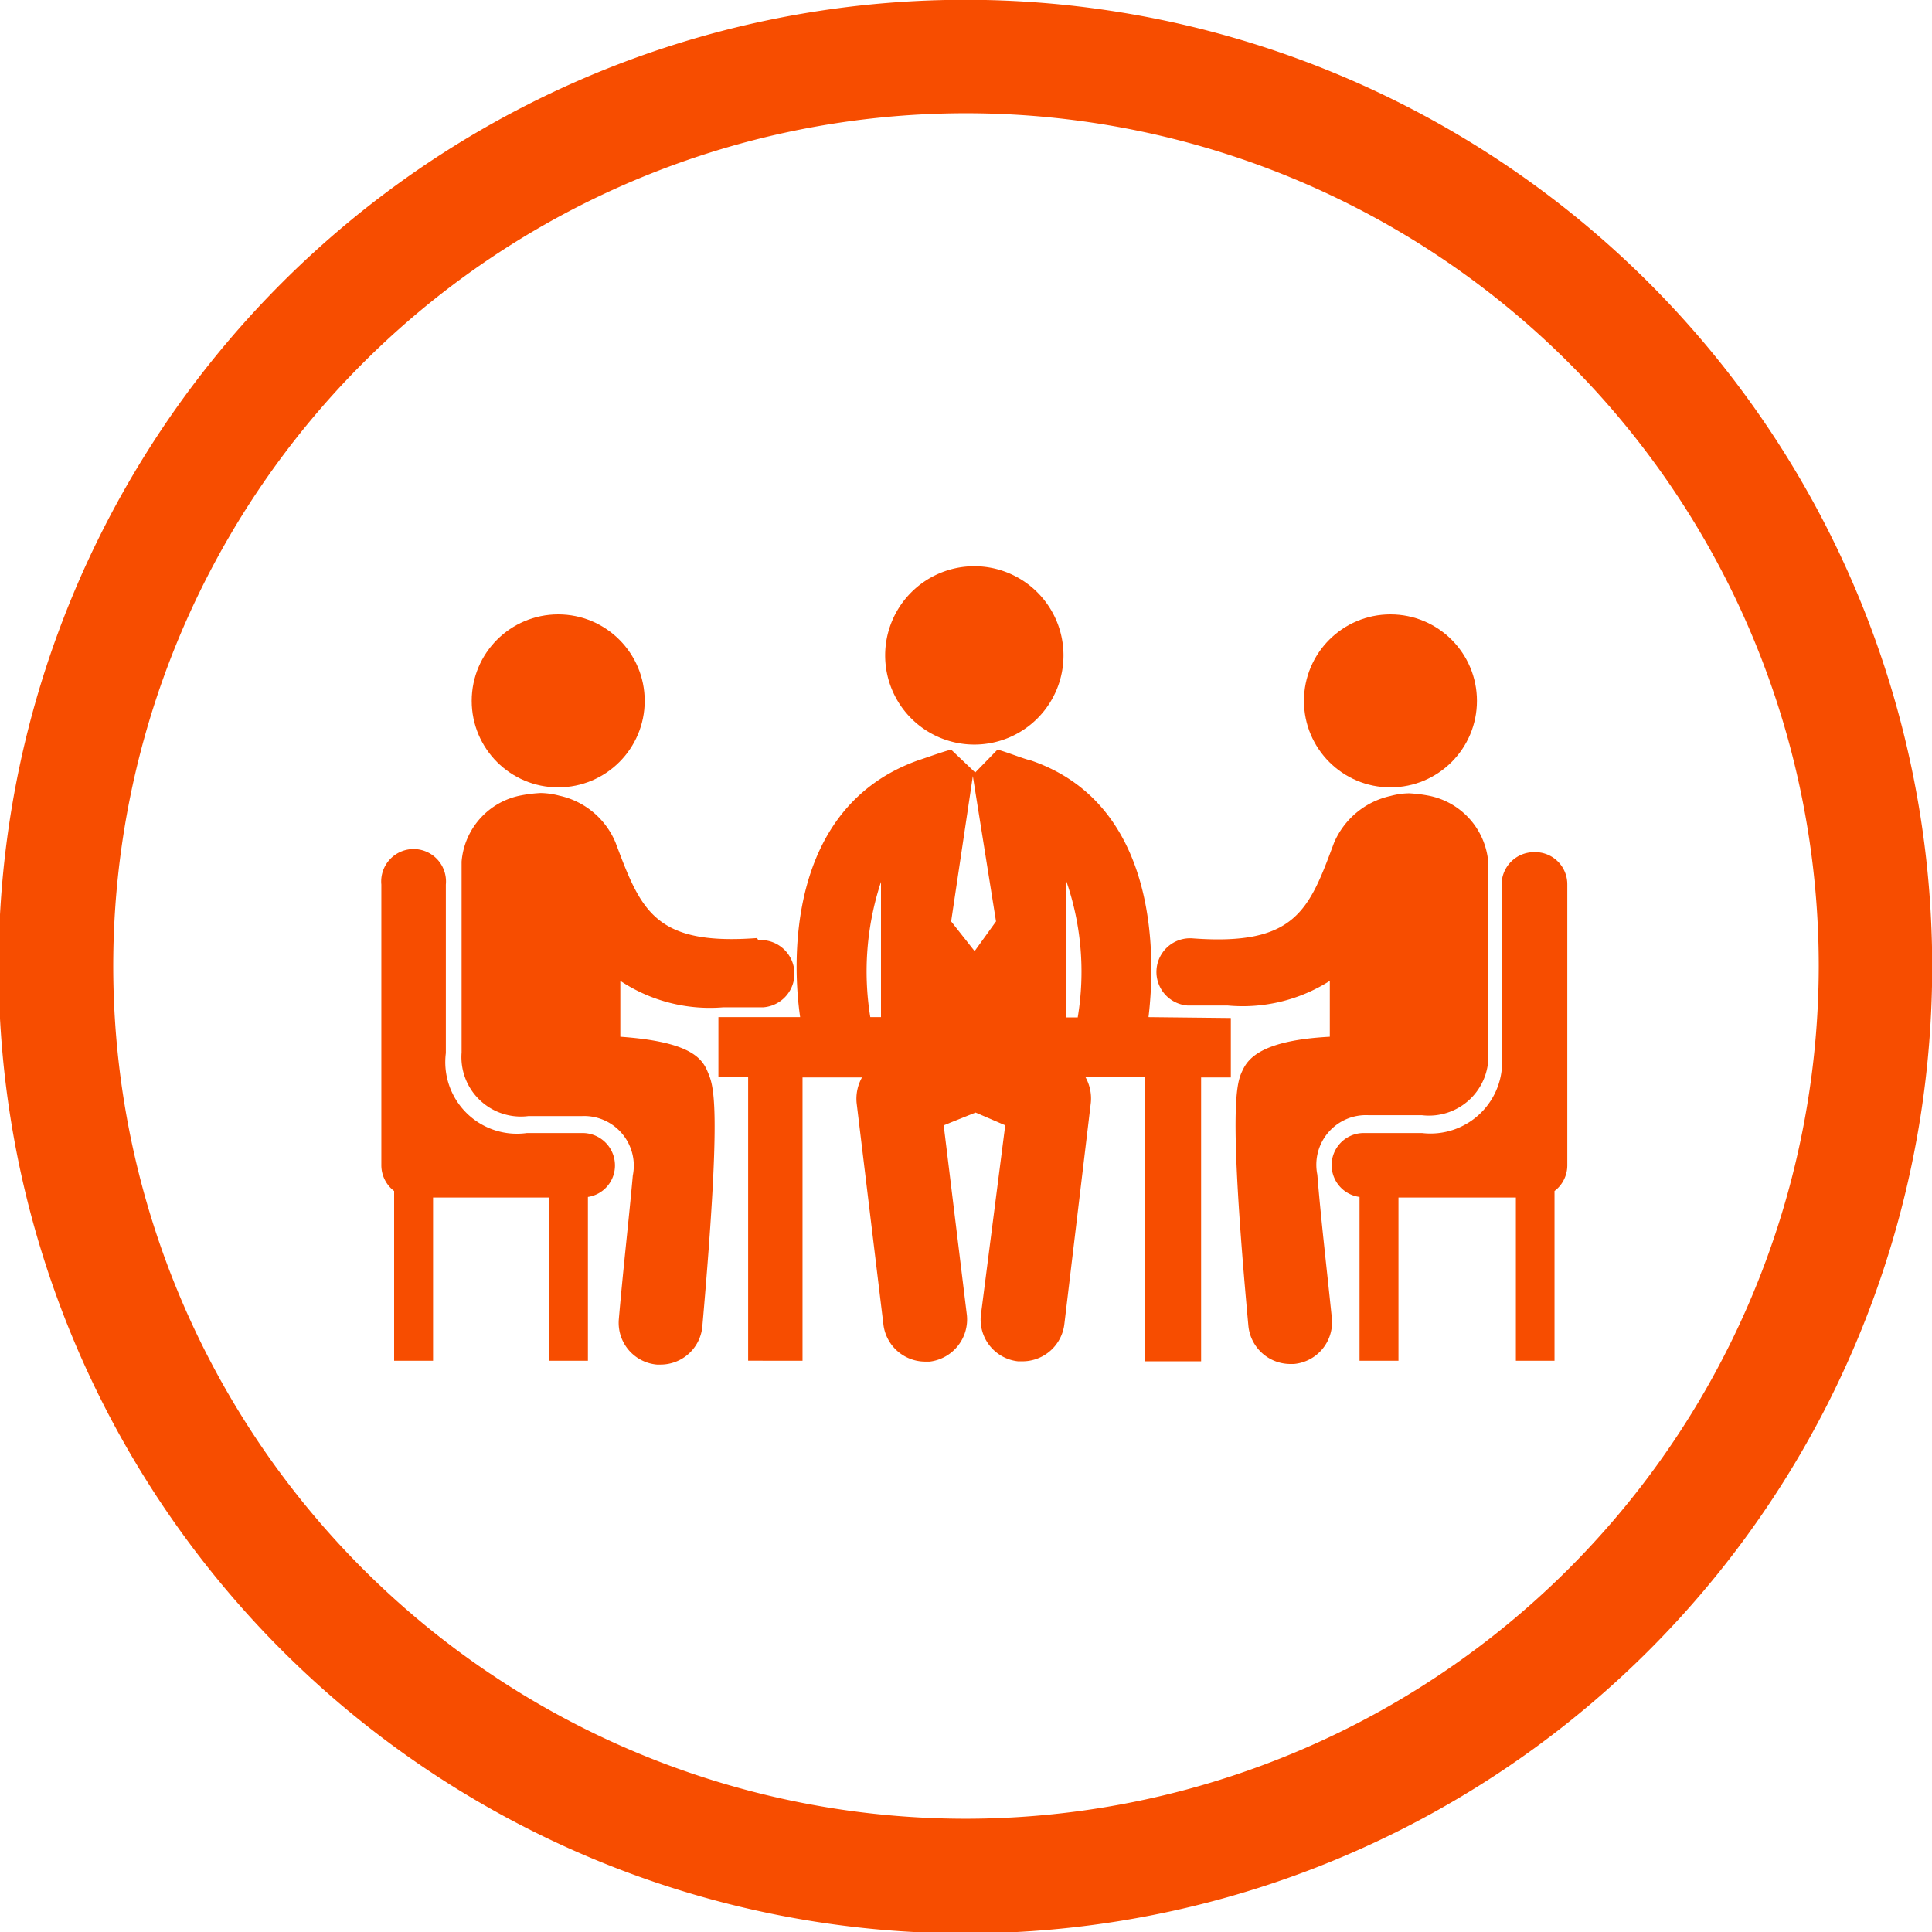
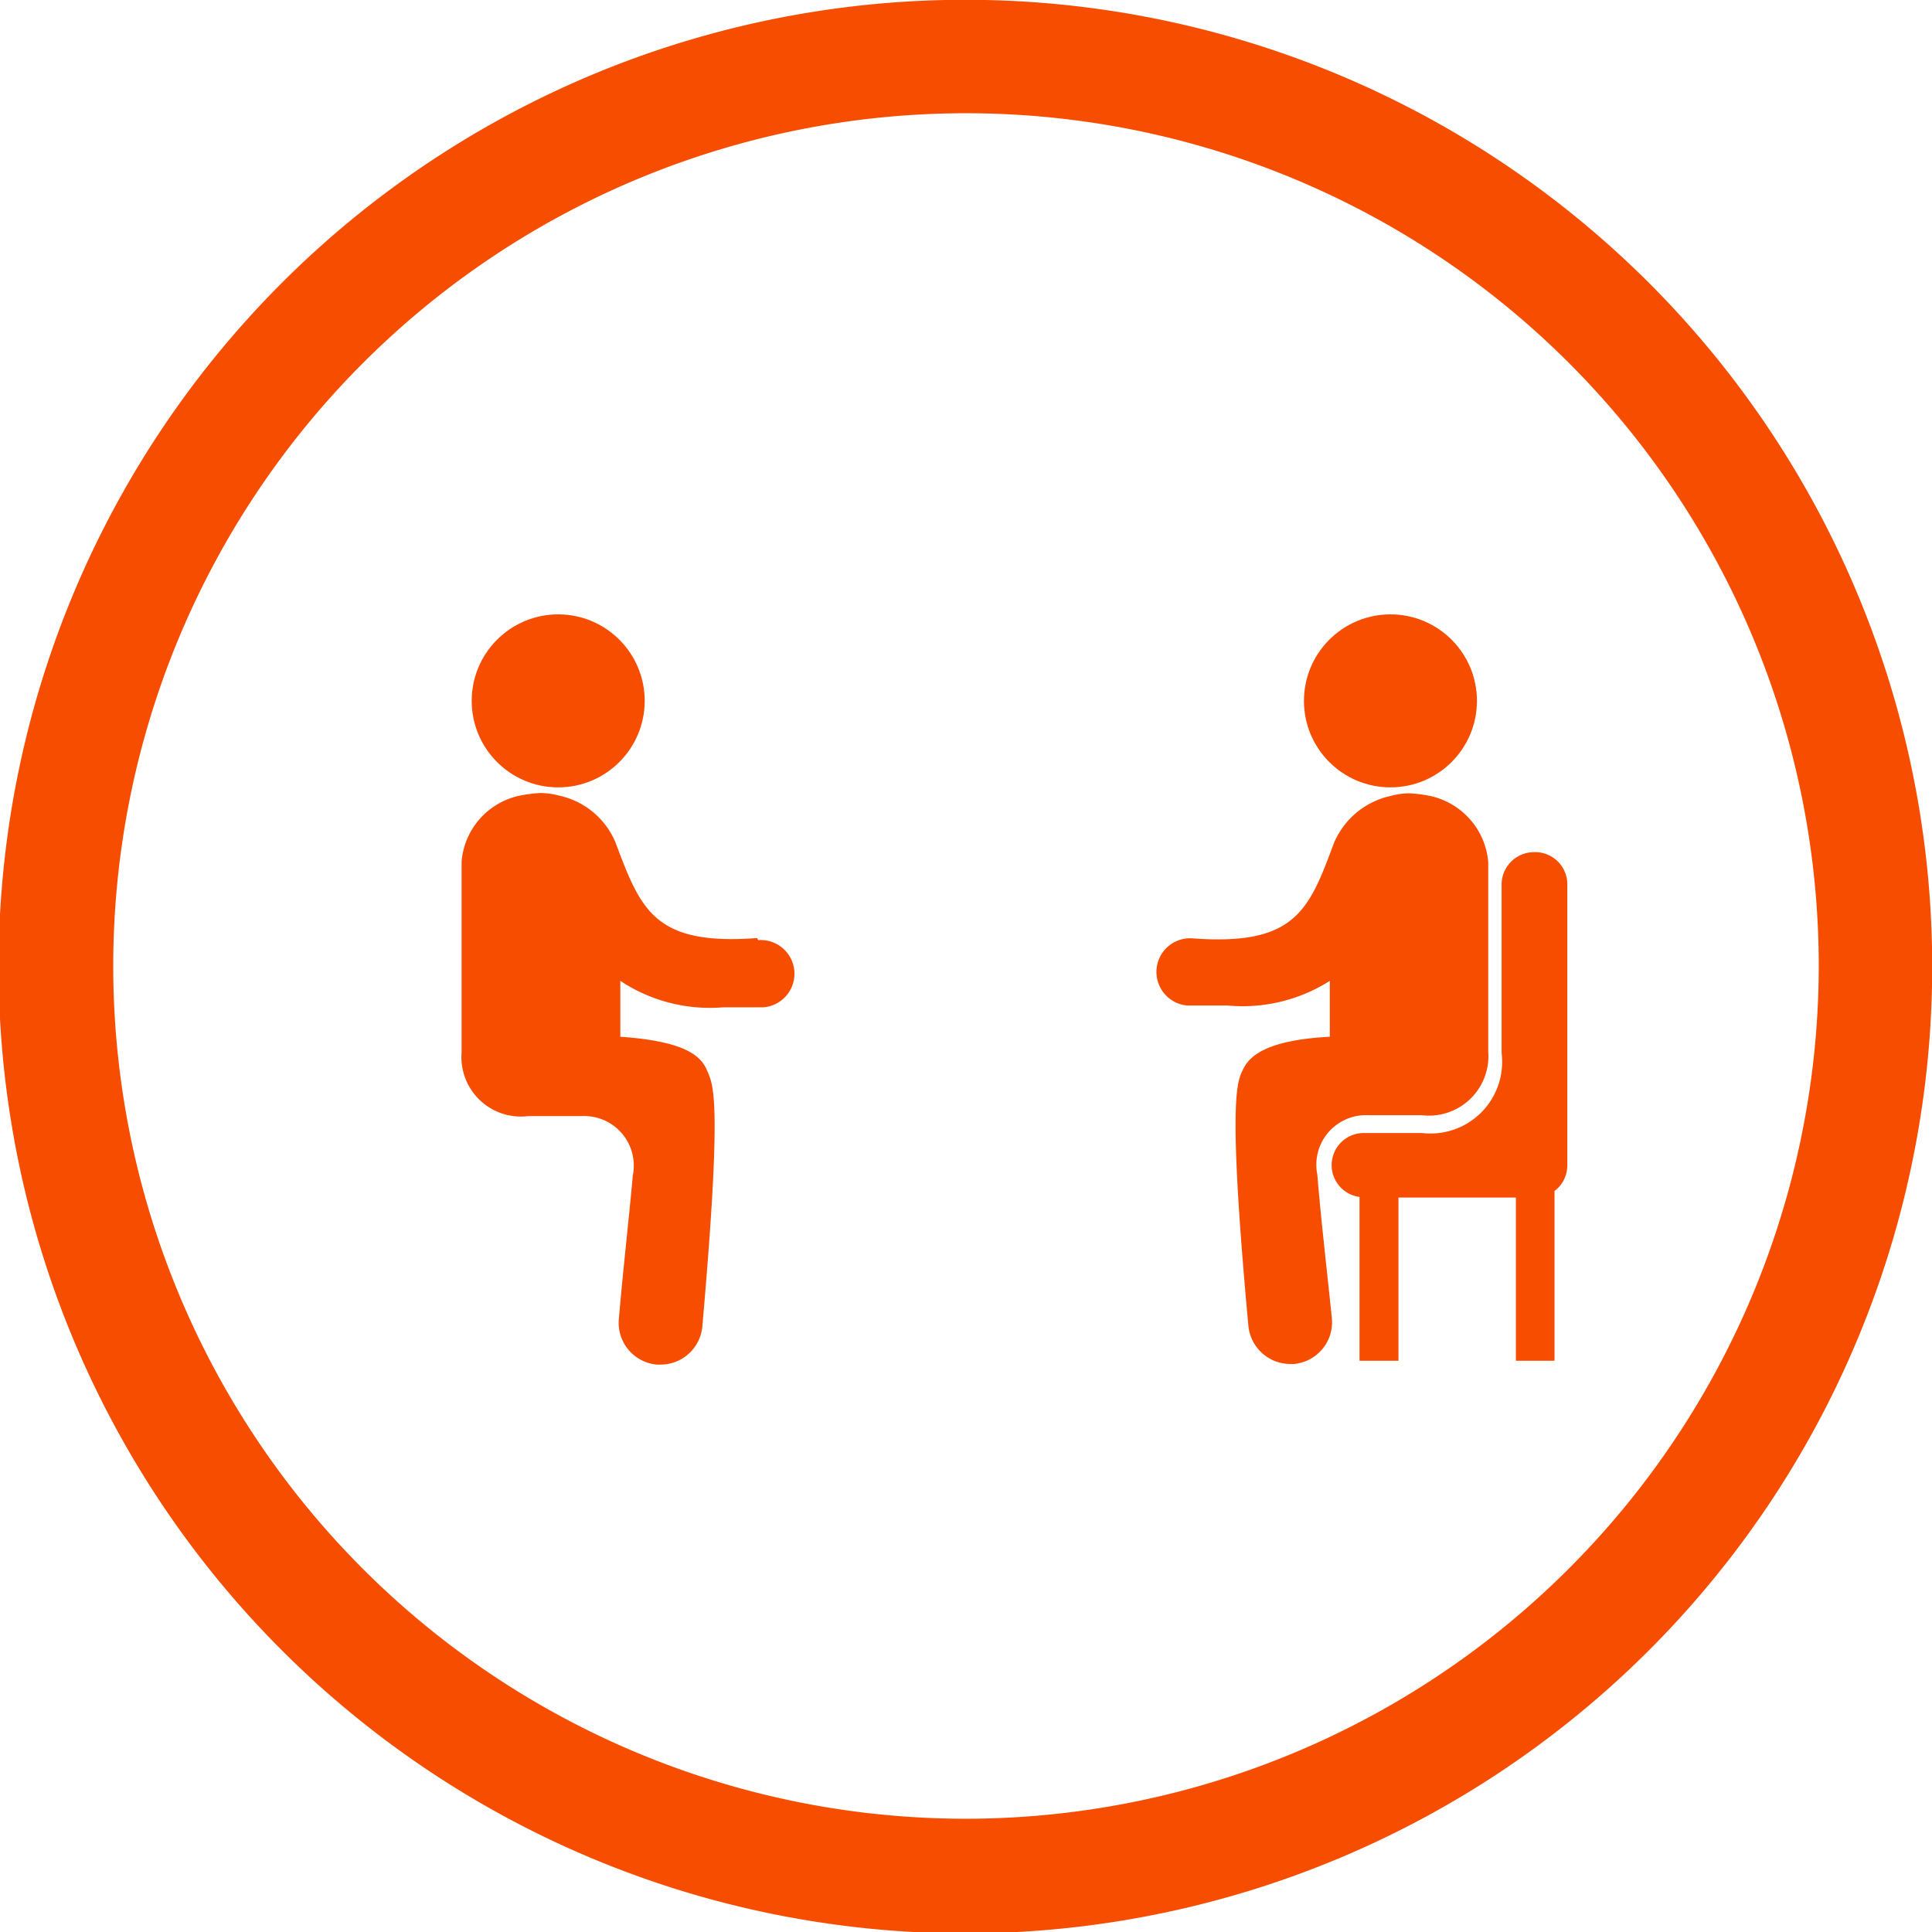
<svg xmlns="http://www.w3.org/2000/svg" viewBox="0 0 65 65">
  <defs>
    <style>.cls-1{fill:#f74d00;}</style>
  </defs>
  <title>ic_salon_reunion</title>
  <g id="Capa_2" data-name="Capa 2">
    <g id="Capa_1-2" data-name="Capa 1">
-       <path class="cls-1" d="M32.78,25.05a3,3,0,1,0-3-3A3,3,0,0,0,32.78,25.05Z" />
-       <path class="cls-1" d="M38.64,34.22c.21-1.73.48-7.15-4-8.65-.09,0-.8-.28-1.08-.35l-.75.77L32,25.22h0c-.29.07-1,.33-1.08.35-4.53,1.59-4.25,6.94-4,8.65H24.17v2h1v9.56H27V36.25H29a1.47,1.47,0,0,0-.18.86l.9,7.44a1.42,1.42,0,0,0,1.4,1.26h.16a1.43,1.43,0,0,0,1.25-1.56l-.78-6.39,1.07-.43,1,.43L33,44.25a1.41,1.41,0,0,0,1.25,1.55h.16a1.42,1.42,0,0,0,1.4-1.26l.89-7.44a1.47,1.47,0,0,0-.18-.86h2v9.56h1.89V36.25h1v-2Zm-9,0h-.36a9.61,9.61,0,0,1,.36-4.55ZM32.79,32h0L32,31l.73-4.89h0L33.51,31Zm3.47,2.23h-.38V29.66A9.34,9.34,0,0,1,36.26,34.22Z" />
      <circle class="cls-1" cx="18.78" cy="23.58" r="2.91" />
      <path class="cls-1" d="M25.47,31.56c-3.46.26-3.91-.95-4.76-3.21a2.66,2.66,0,0,0-1.89-1.58,2.58,2.58,0,0,0-.63-.09,4.73,4.73,0,0,0-.66.08h0a2.47,2.47,0,0,0-2,2.23v6.42a2,2,0,0,0,2.24,2.14h1.79a1.67,1.67,0,0,1,1.73,2c-.13,1.46-.32,3.09-.47,4.83a1.41,1.41,0,0,0,1.28,1.53h.13a1.41,1.41,0,0,0,1.4-1.29c.67-7.63.37-8.1.17-8.58s-.66-1-2.93-1.16V33a5.45,5.45,0,0,0,3.46.89c.41,0,.86,0,1.35,0a1.13,1.13,0,0,0-.17-2.26Z" />
-       <path class="cls-1" d="M19.64,38.12H17.72A2.41,2.41,0,0,1,15,35.43V29.76a1.09,1.09,0,1,0-2.17,0V39.2a1.09,1.09,0,0,0,.43.87v5.71h1.31V40.29h3.91v5.49h1.3V40.27a1.07,1.07,0,0,0,.91-1.06A1.09,1.09,0,0,0,19.64,38.12Z" />
      <circle class="cls-1" cx="46.78" cy="23.58" r="2.91" />
      <path class="cls-1" d="M44.32,39.52a1.67,1.67,0,0,1,1.73-2h1.79a2,2,0,0,0,2.23-2.14V29a2.49,2.49,0,0,0-2-2.23h0a4.73,4.73,0,0,0-.66-.08,2.48,2.48,0,0,0-.63.09,2.7,2.7,0,0,0-1.9,1.58c-.84,2.26-1.29,3.47-4.76,3.21a1.13,1.13,0,0,0-.16,2.26c.49,0,.94,0,1.35,0A5.47,5.47,0,0,0,44.74,33v1.88C42.47,35,42,35.6,41.81,36S41.3,37,42,44.6a1.42,1.42,0,0,0,1.41,1.29h.12a1.41,1.41,0,0,0,1.28-1.53C44.63,42.61,44.44,41,44.32,39.52Z" />
      <path class="cls-1" d="M51.61,28.67a1.09,1.09,0,0,0-1.09,1.09v5.67a2.41,2.41,0,0,1-2.67,2.69H45.92a1.08,1.08,0,0,0-.18,2.15v5.51h1.31V40.29H51v5.49h1.3V40.07a1.08,1.08,0,0,0,.43-.86V29.76A1.08,1.08,0,0,0,51.61,28.67Z" />
      <path class="cls-1" d="M55.48,9.52a32.5,32.5,0,1,0-46,46,32.5,32.5,0,1,0,46-46Zm-23,51.67A28.69,28.69,0,1,1,61.19,32.5,28.72,28.72,0,0,1,32.5,61.19Z" />
    </g>
  </g>
</svg>